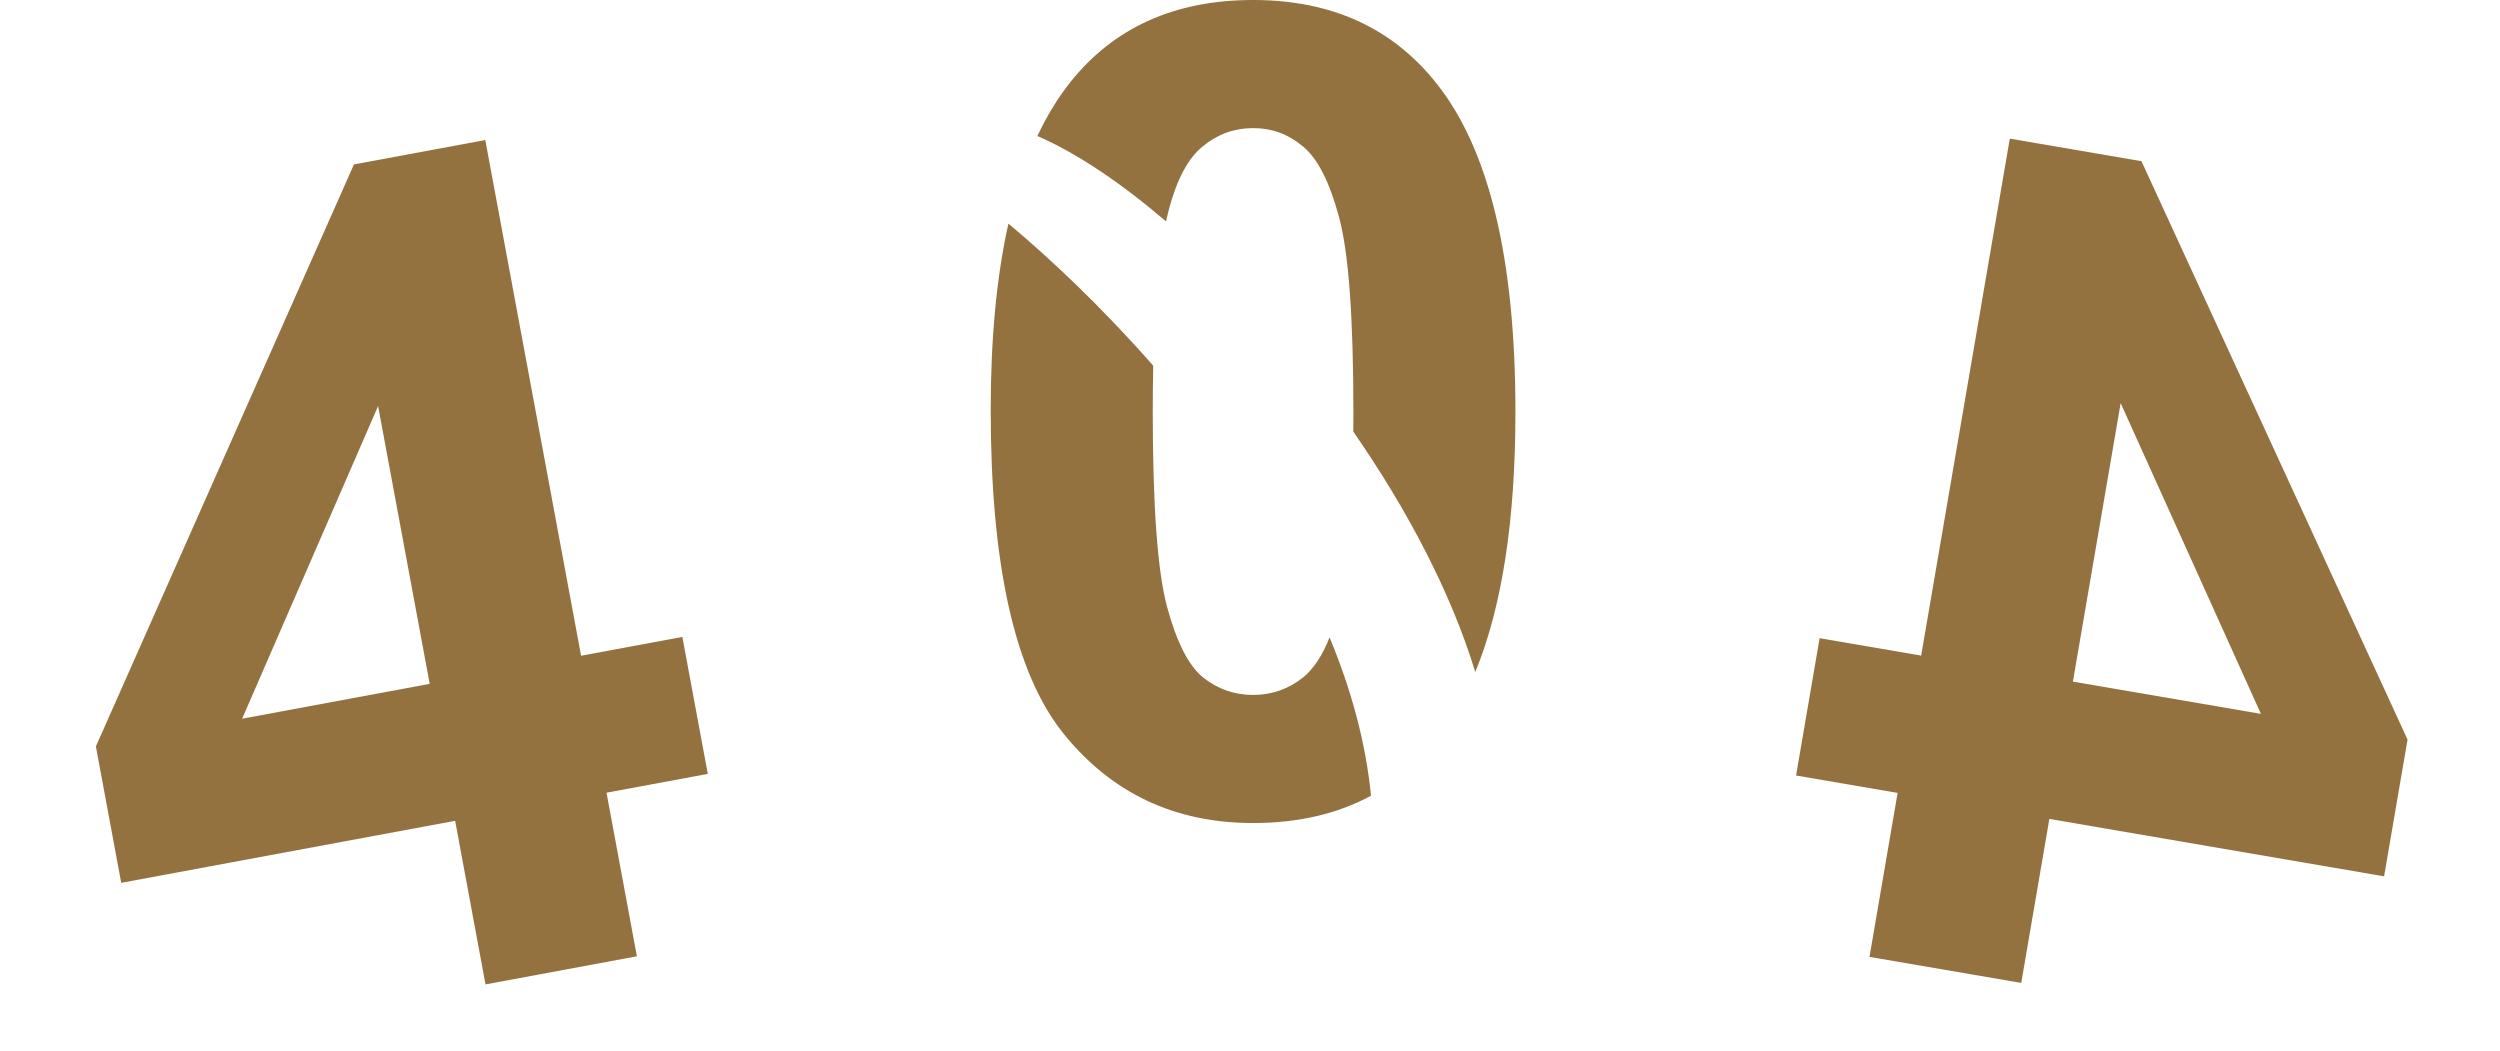
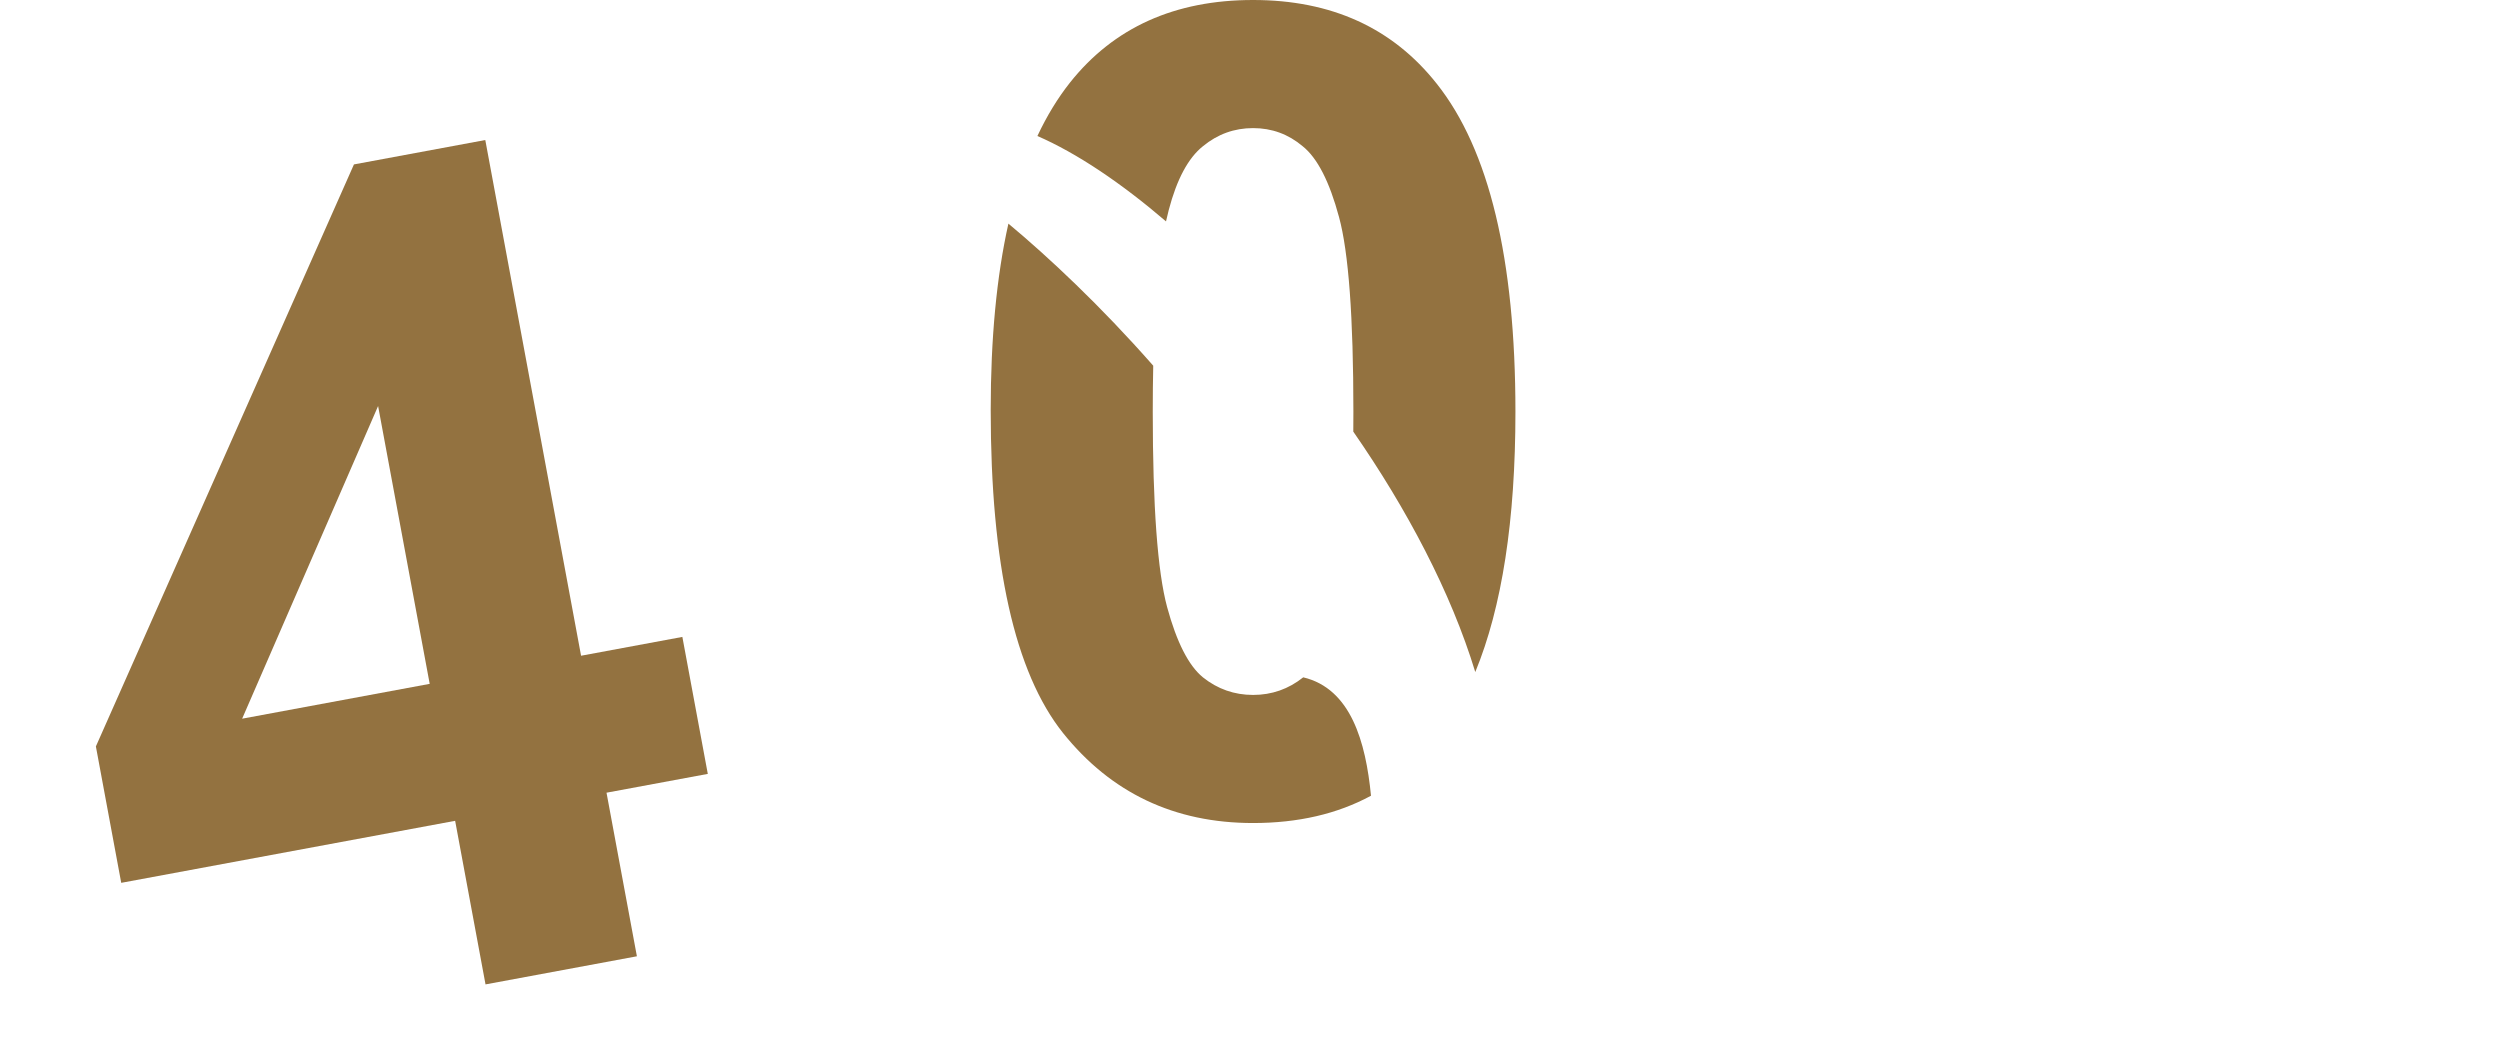
<svg xmlns="http://www.w3.org/2000/svg" width="495" height="208" viewBox="0 0 495 208" fill="none">
  <path d="M96.133 194.911L90.117 162.521L24.002 174.801L18.985 147.791L70.082 32.555L96.087 27.725L115.052 129.835L135.107 126.11L140.144 153.23L120.089 156.954L126.105 189.344L96.133 194.911ZM85.08 135.402L74.863 80.394L47.945 142.299L85.08 135.402Z" fill="#937240" />
-   <path d="M400.205 194.618L405.773 162.148L472.051 173.514L476.694 146.437L424.011 31.918L397.941 27.448L380.389 129.81L360.284 126.362L355.622 153.549L375.727 156.996L370.159 189.466L400.205 194.618ZM410.435 134.962L419.89 79.818L447.661 141.345L410.435 134.962Z" fill="#937240" />
-   <path d="M199.665 44.278C207.61 50.896 217.964 60.589 228.34 72.407C228.278 75.292 228.246 78.334 228.246 81.534C228.246 100.258 229.191 113.139 231.083 120.179C232.975 127.145 235.339 131.79 238.177 134.112C241.087 136.435 244.398 137.596 248.108 137.596C251.819 137.596 255.129 136.435 258.039 134.112C260.108 132.409 261.846 129.771 263.253 126.196C267.47 136.351 270.419 146.889 271.457 157.555C264.805 161.157 257.023 162.96 248.108 162.96C232.539 162.96 219.988 157.009 210.457 145.107C200.926 133.133 196.16 111.833 196.16 81.208C196.16 67.021 197.329 54.711 199.665 44.278ZM248.108 0C263.605 7.43214e-05 275.72 5.515 284.45 16.546C294.854 29.609 300.056 51.272 300.056 81.534C300.056 103.007 297.404 120.184 292.104 133.066C287.306 117.302 278.573 100.768 267.952 85.462C267.963 84.18 267.971 82.871 267.971 81.534C267.971 62.811 267.024 49.966 265.133 42.999C263.241 35.96 260.84 31.278 257.93 28.956C255.092 26.561 251.819 25.364 248.108 25.364C244.398 25.364 241.087 26.561 238.177 28.956C235.267 31.278 233.011 35.488 231.41 41.584C231.221 42.291 231.042 43.042 230.87 43.836C221.997 36.233 213.255 30.349 205.407 26.929C207.279 22.939 209.436 19.406 211.876 16.329C220.534 5.443 232.611 0 248.108 0Z" fill="#937240" />
+   <path d="M199.665 44.278C207.61 50.896 217.964 60.589 228.34 72.407C228.278 75.292 228.246 78.334 228.246 81.534C228.246 100.258 229.191 113.139 231.083 120.179C232.975 127.145 235.339 131.79 238.177 134.112C241.087 136.435 244.398 137.596 248.108 137.596C251.819 137.596 255.129 136.435 258.039 134.112C267.47 136.351 270.419 146.889 271.457 157.555C264.805 161.157 257.023 162.96 248.108 162.96C232.539 162.96 219.988 157.009 210.457 145.107C200.926 133.133 196.16 111.833 196.16 81.208C196.16 67.021 197.329 54.711 199.665 44.278ZM248.108 0C263.605 7.43214e-05 275.72 5.515 284.45 16.546C294.854 29.609 300.056 51.272 300.056 81.534C300.056 103.007 297.404 120.184 292.104 133.066C287.306 117.302 278.573 100.768 267.952 85.462C267.963 84.18 267.971 82.871 267.971 81.534C267.971 62.811 267.024 49.966 265.133 42.999C263.241 35.96 260.84 31.278 257.93 28.956C255.092 26.561 251.819 25.364 248.108 25.364C244.398 25.364 241.087 26.561 238.177 28.956C235.267 31.278 233.011 35.488 231.41 41.584C231.221 42.291 231.042 43.042 230.87 43.836C221.997 36.233 213.255 30.349 205.407 26.929C207.279 22.939 209.436 19.406 211.876 16.329C220.534 5.443 232.611 0 248.108 0Z" fill="#937240" />
</svg>